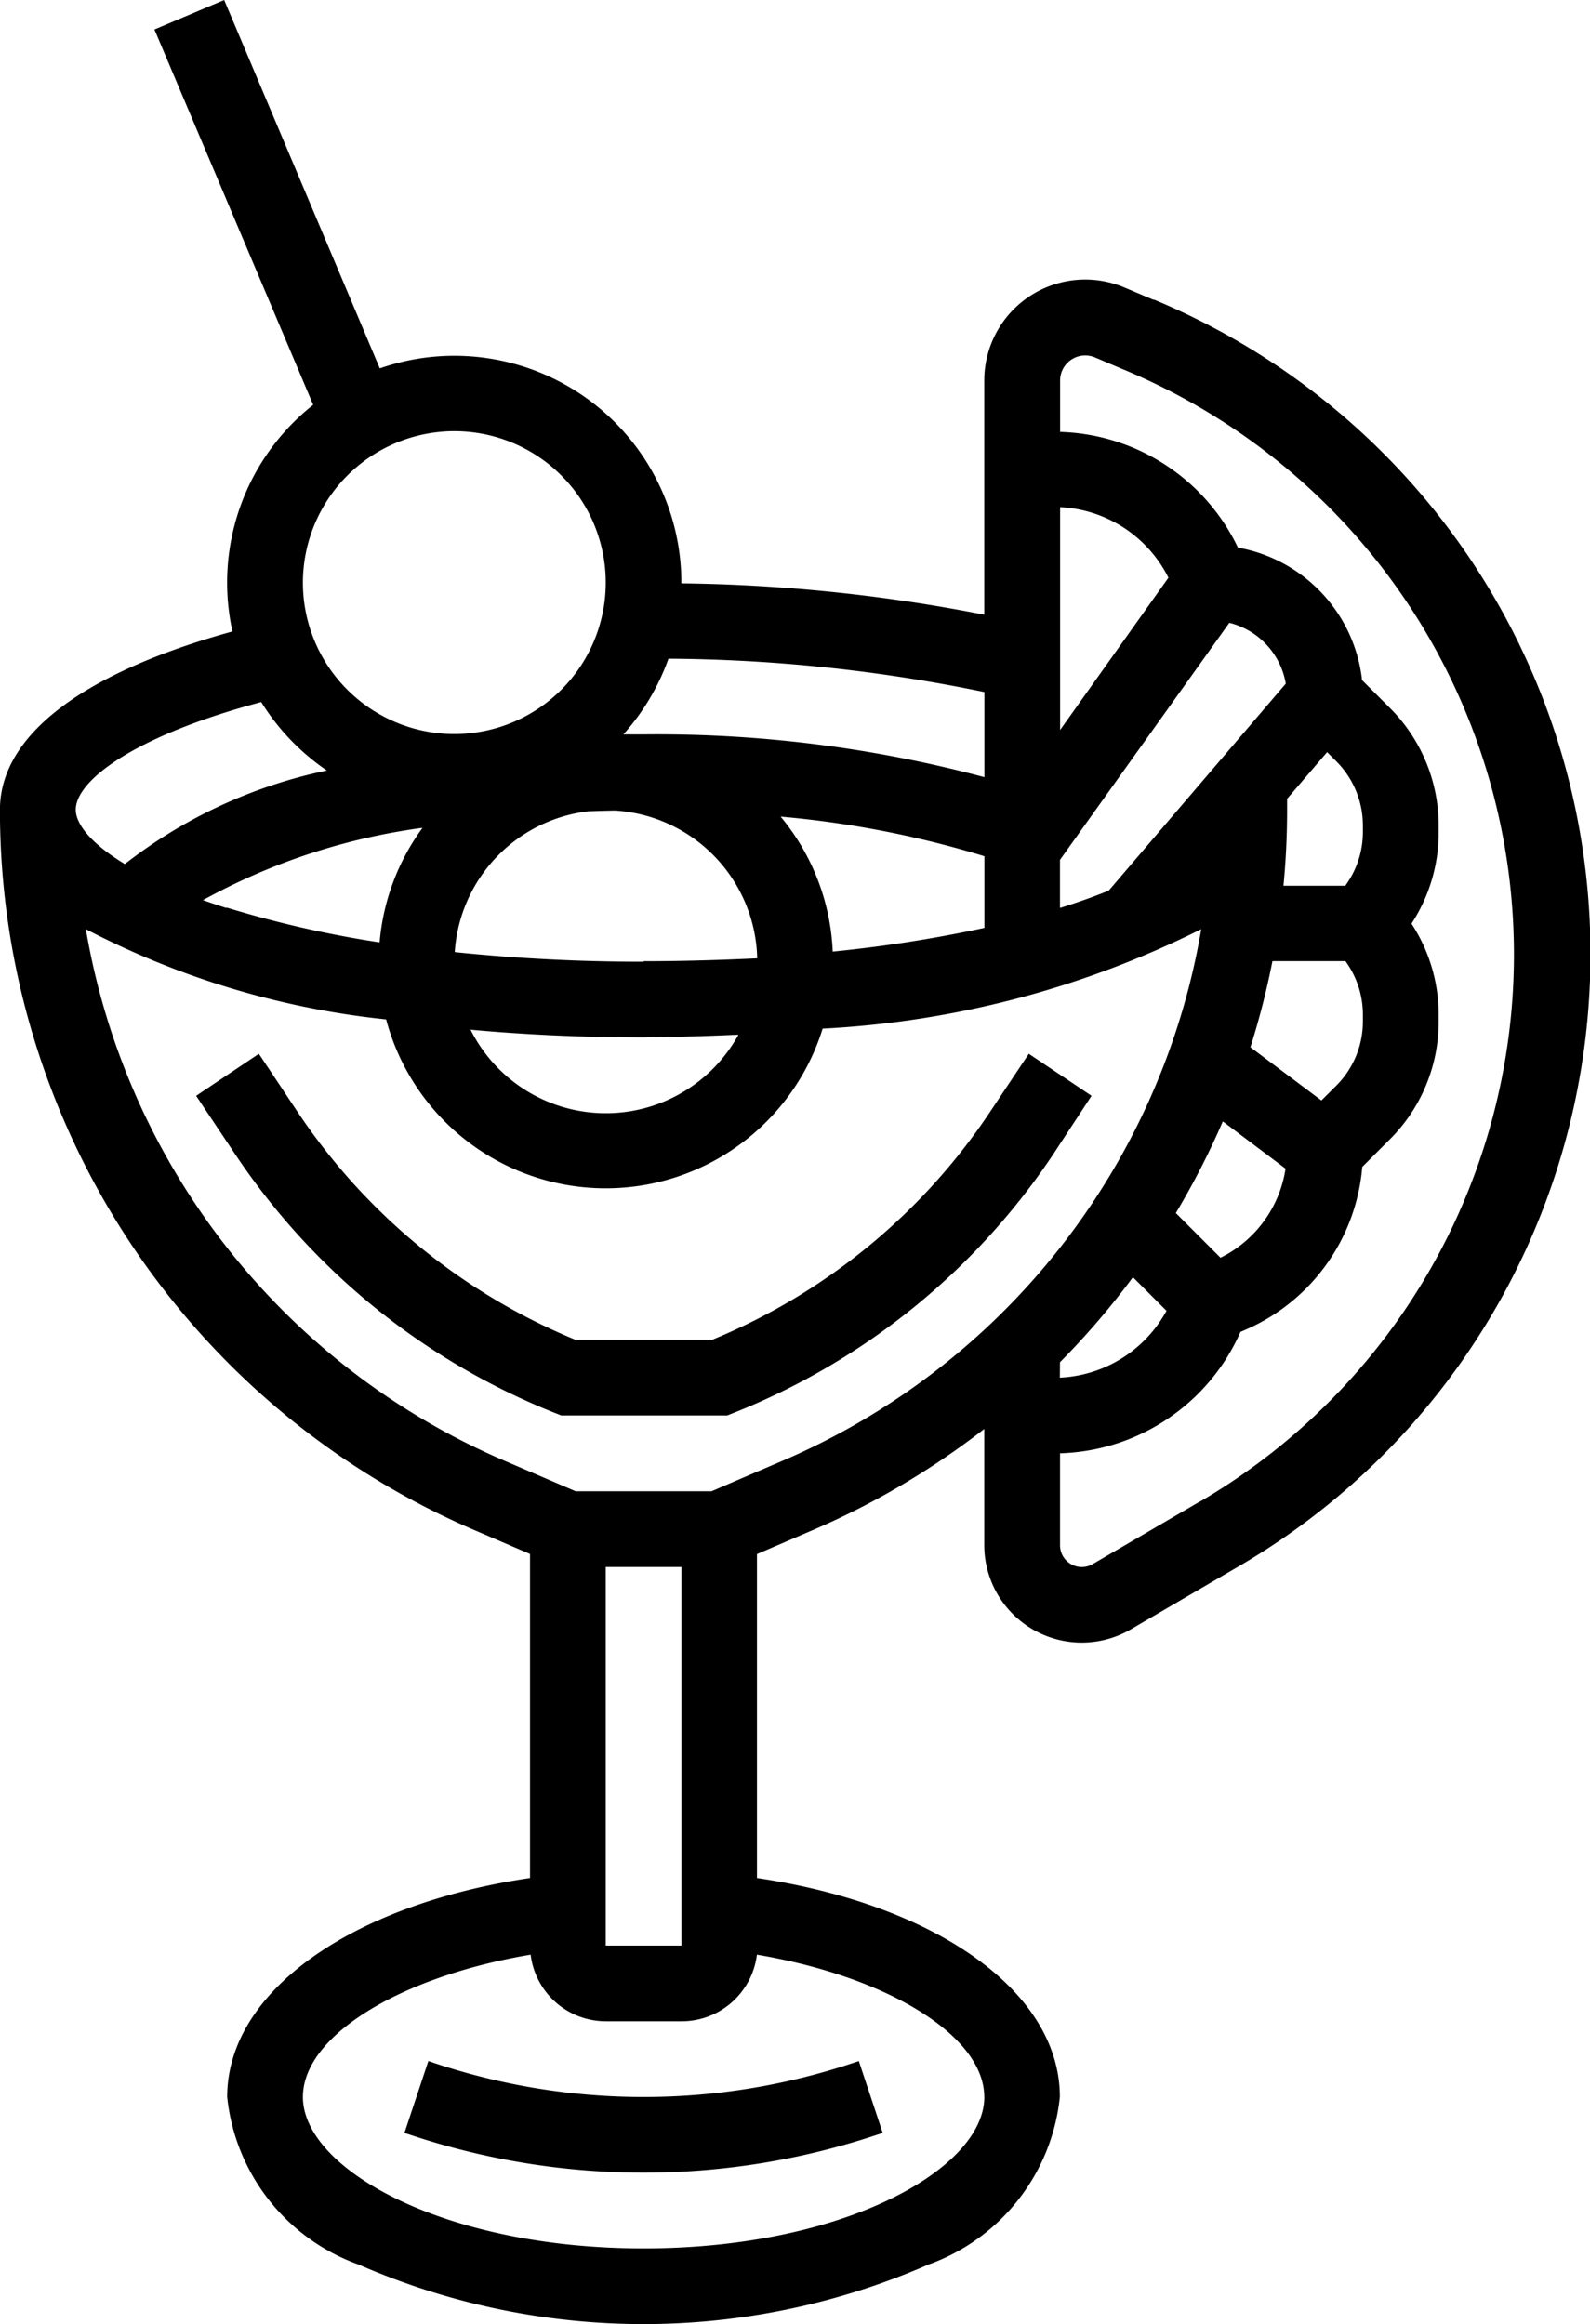
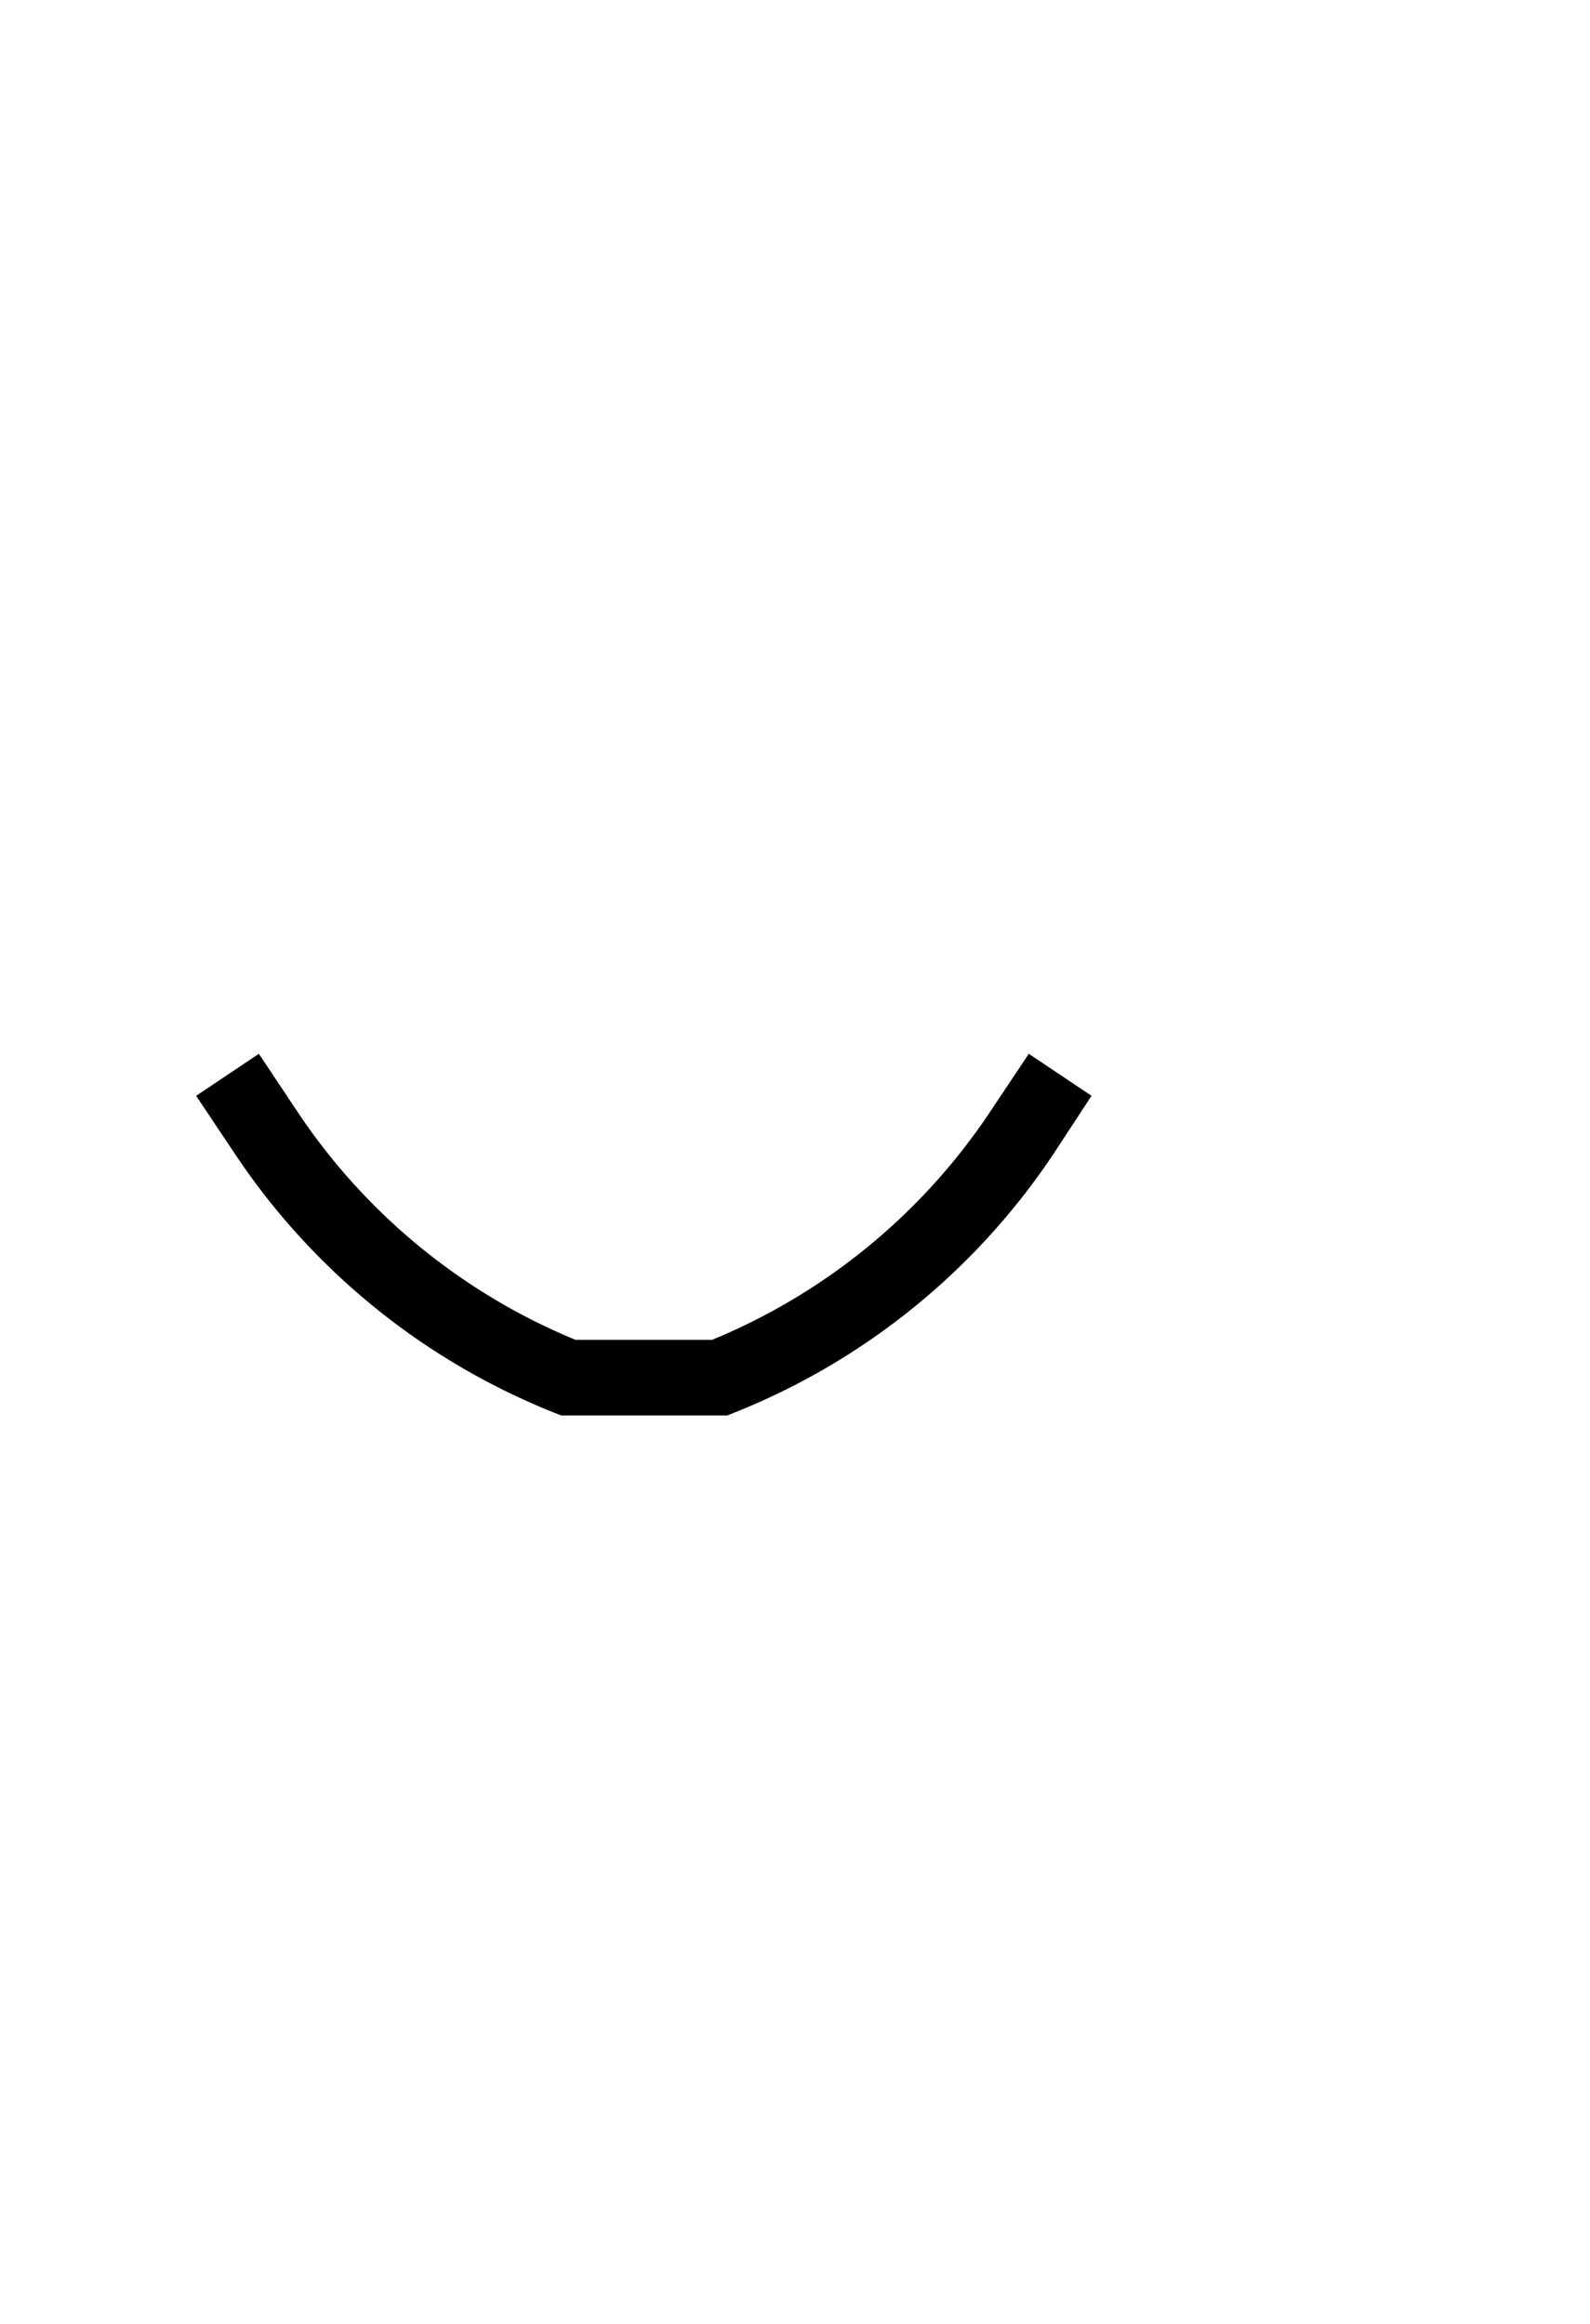
<svg xmlns="http://www.w3.org/2000/svg" width="25.349" height="37.052" viewBox="0 0 25.349 37.052">
  <g transform="translate(0)">
    <g transform="translate(0)">
-       <path d="M173.775,454.62a10.54,10.54,0,0,1-3.338-.542l-.093-.031-.381,1.146.093.03a11.765,11.765,0,0,0,7.439,0l.093-.03-.381-1.146-.093.031A10.535,10.535,0,0,1,173.775,454.62Z" transform="translate(-163.515 -421.189)" />
      <path d="M138.239,232.819l-1-.67-.612.917a9.817,9.817,0,0,1-4.437,3.643h-2.178a9.818,9.818,0,0,1-4.437-3.643l-.611-.917-1,.67.612.916a11.018,11.018,0,0,0,5.1,4.137l.108.043h2.647l.108-.043a11.018,11.018,0,0,0,5.1-4.137Z" transform="translate(-120.837 -215.349)" />
-       <path d="M99.251,4.781l-.473-.2A1.609,1.609,0,0,0,96.549,6.07V9.8a26.6,26.6,0,0,0-4.829-.5s0,0,0-.006a3.619,3.619,0,0,0-4.808-3.421L84.431,0,83.319.47,85.85,6.454a3.613,3.613,0,0,0-1.287,3.613c-2.4.662-3.707,1.661-3.707,2.843A12.489,12.489,0,0,0,88.435,24.4l.872.374v5.166c-2.869.425-4.828,1.82-4.828,3.49a3.186,3.186,0,0,0,2.1,2.674,11.337,11.337,0,0,0,9.075,0,3.186,3.186,0,0,0,2.1-2.674c0-1.67-1.959-3.065-4.829-3.49V24.776L93.8,24.4a12.523,12.523,0,0,0,2.749-1.619v1.852a1.554,1.554,0,0,0,2.337,1.342l1.713-1a11.3,11.3,0,0,0-1.348-20.2Zm3.334,11.4v.1a1.447,1.447,0,0,1-.427,1.03l-.234.233-1.132-.849a12.464,12.464,0,0,0,.351-1.372h1.164A1.444,1.444,0,0,1,102.585,16.178Zm-4.829,5.536a12.487,12.487,0,0,0,1.163-1.355l.535.535a2.04,2.04,0,0,1-1.7,1.066Zm2.562-1.663-.715-.715a12.516,12.516,0,0,0,.749-1.461l1,.753A1.9,1.9,0,0,1,100.318,20.05Zm1.989-5.933h-.988q.058-.6.058-1.207v-.179l.638-.744.143.143a1.447,1.447,0,0,1,.427,1.03v.1A1.443,1.443,0,0,1,102.307,14.117Zm-3.774.078c-.23.093-.485.185-.768.273l-.009,0v-.764l2.7-3.779a1.209,1.209,0,0,1,.9.97Zm-4.4.977a3.6,3.6,0,0,0-.831-2.157,15.914,15.914,0,0,1,3.249.631v1.143A21.7,21.7,0,0,1,94.131,15.171Zm-9.662-.7c-.132-.041-.257-.083-.378-.126a10.02,10.02,0,0,1,3.5-1.152,3.6,3.6,0,0,0-.684,1.826A17.094,17.094,0,0,1,84.469,14.468Zm6.648.856a29.113,29.113,0,0,1-3.012-.153,2.418,2.418,0,0,1,2.128-2.245q.211-.008.427-.012a2.417,2.417,0,0,1,2.267,2.356C92.337,15.306,91.732,15.324,91.117,15.324Zm1.507,1.171a2.412,2.412,0,0,1-4.267-.087c.9.082,1.831.123,2.76.123C91.621,16.531,92.125,16.519,92.624,16.495Zm5.132-4.865V8.085A2.04,2.04,0,0,1,99.485,9.21Zm-1.207-.6v1.352a20.258,20.258,0,0,0-5.432-.682l-.324,0a3.625,3.625,0,0,0,.719-1.207A25.607,25.607,0,0,1,96.549,11.033ZM88.1,6.874a2.414,2.414,0,1,1-2.414,2.414A2.417,2.417,0,0,1,88.1,6.874Zm-3.078,4.319a3.649,3.649,0,0,0,1.046,1.091,7.828,7.828,0,0,0-3.221,1.491c-.532-.322-.782-.633-.782-.866C82.064,12.446,82.994,11.732,85.021,11.193Zm6.7,13.788v6.036H90.514V24.981Zm4.828,8.45c0,1.142-2.231,2.414-5.432,2.414s-5.432-1.272-5.432-2.414c0-.977,1.55-1.92,3.631-2.269a1.208,1.208,0,0,0,1.2,1.062h1.207a1.208,1.208,0,0,0,1.2-1.062C95,31.511,96.549,32.453,96.549,33.431ZM93.325,23.292l-1.124.482H90.034l-1.124-.482a11.28,11.28,0,0,1-6.684-8.479,13.345,13.345,0,0,0,4.787,1.439,3.622,3.622,0,0,0,6.959.147,15.254,15.254,0,0,0,6.036-1.586A11.28,11.28,0,0,1,93.325,23.292Zm6.666.643-1.713,1a.347.347,0,0,1-.521-.3V23.169a3.246,3.246,0,0,0,2.877-1.936,3.111,3.111,0,0,0,1.941-2.629l.438-.438a2.647,2.647,0,0,0,.78-1.884v-.1a2.646,2.646,0,0,0-.433-1.457,2.646,2.646,0,0,0,.433-1.457v-.1a2.647,2.647,0,0,0-.78-1.884l-.441-.441a2.42,2.42,0,0,0-1.979-2.113,3.246,3.246,0,0,0-2.835-1.844V6.07a.4.4,0,0,1,.557-.371l.473.2a10.1,10.1,0,0,1,1.2,18.04Z" transform="translate(-80.857)" />
    </g>
  </g>
</svg>